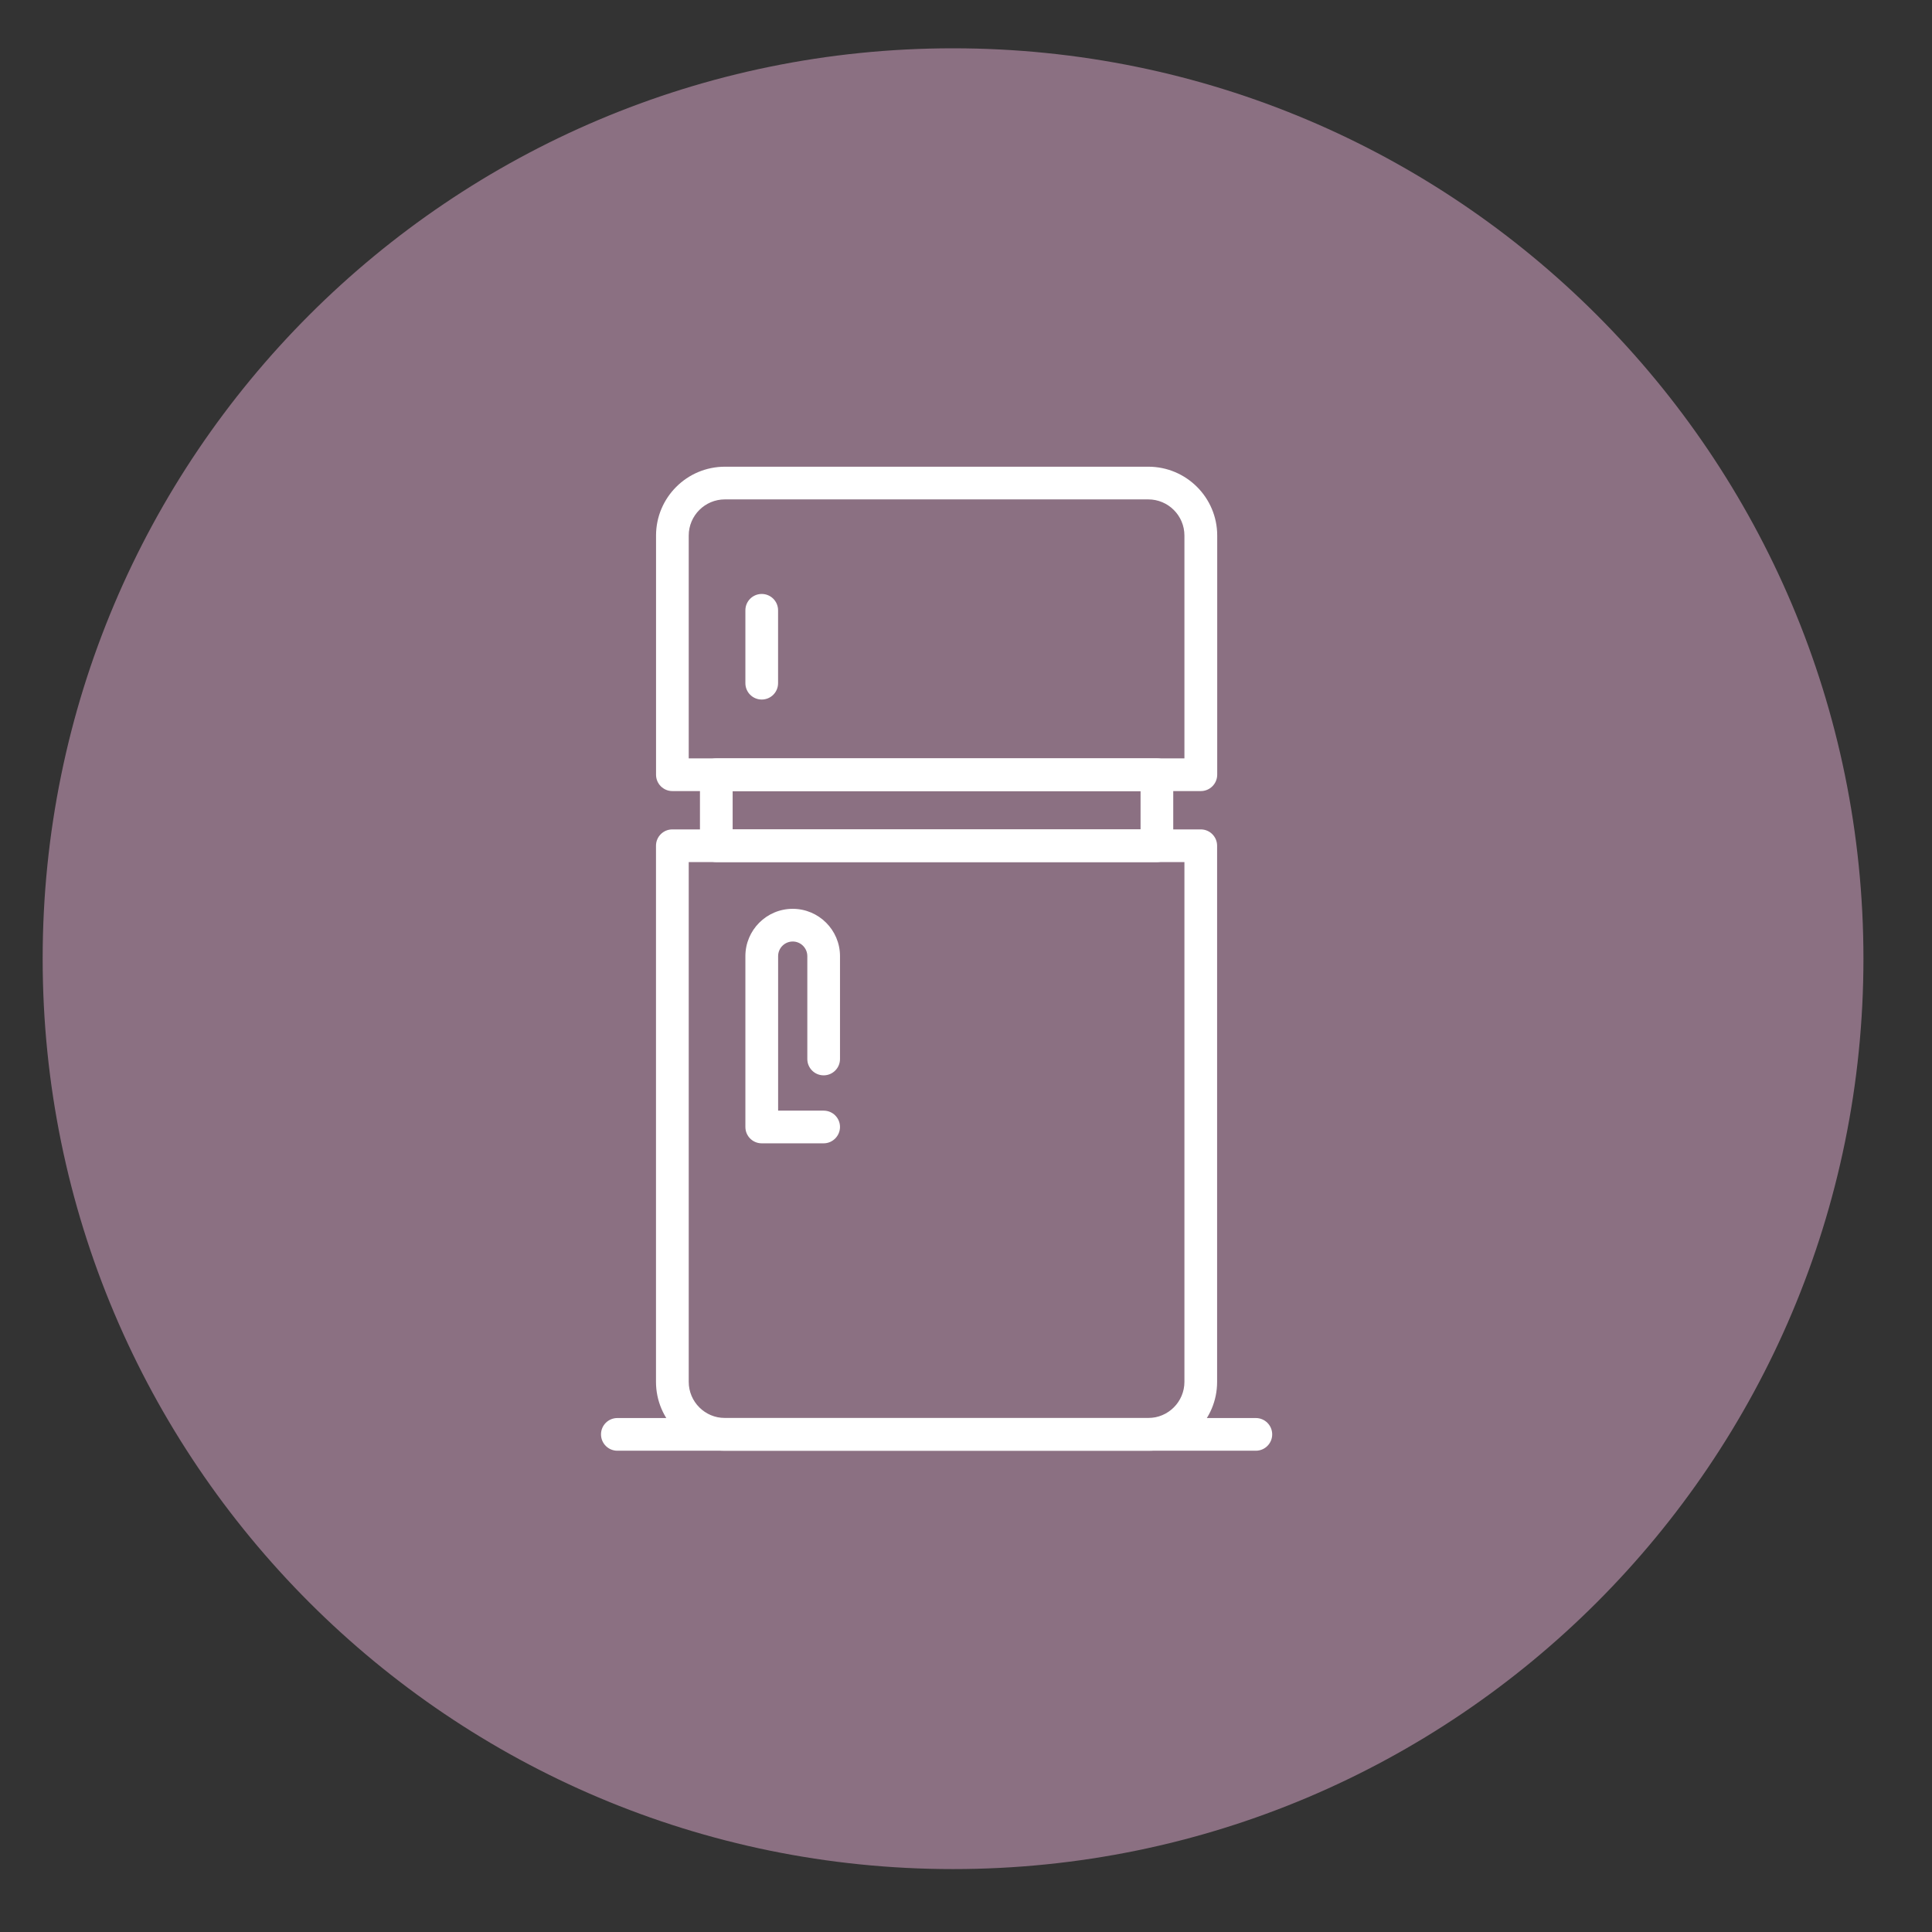
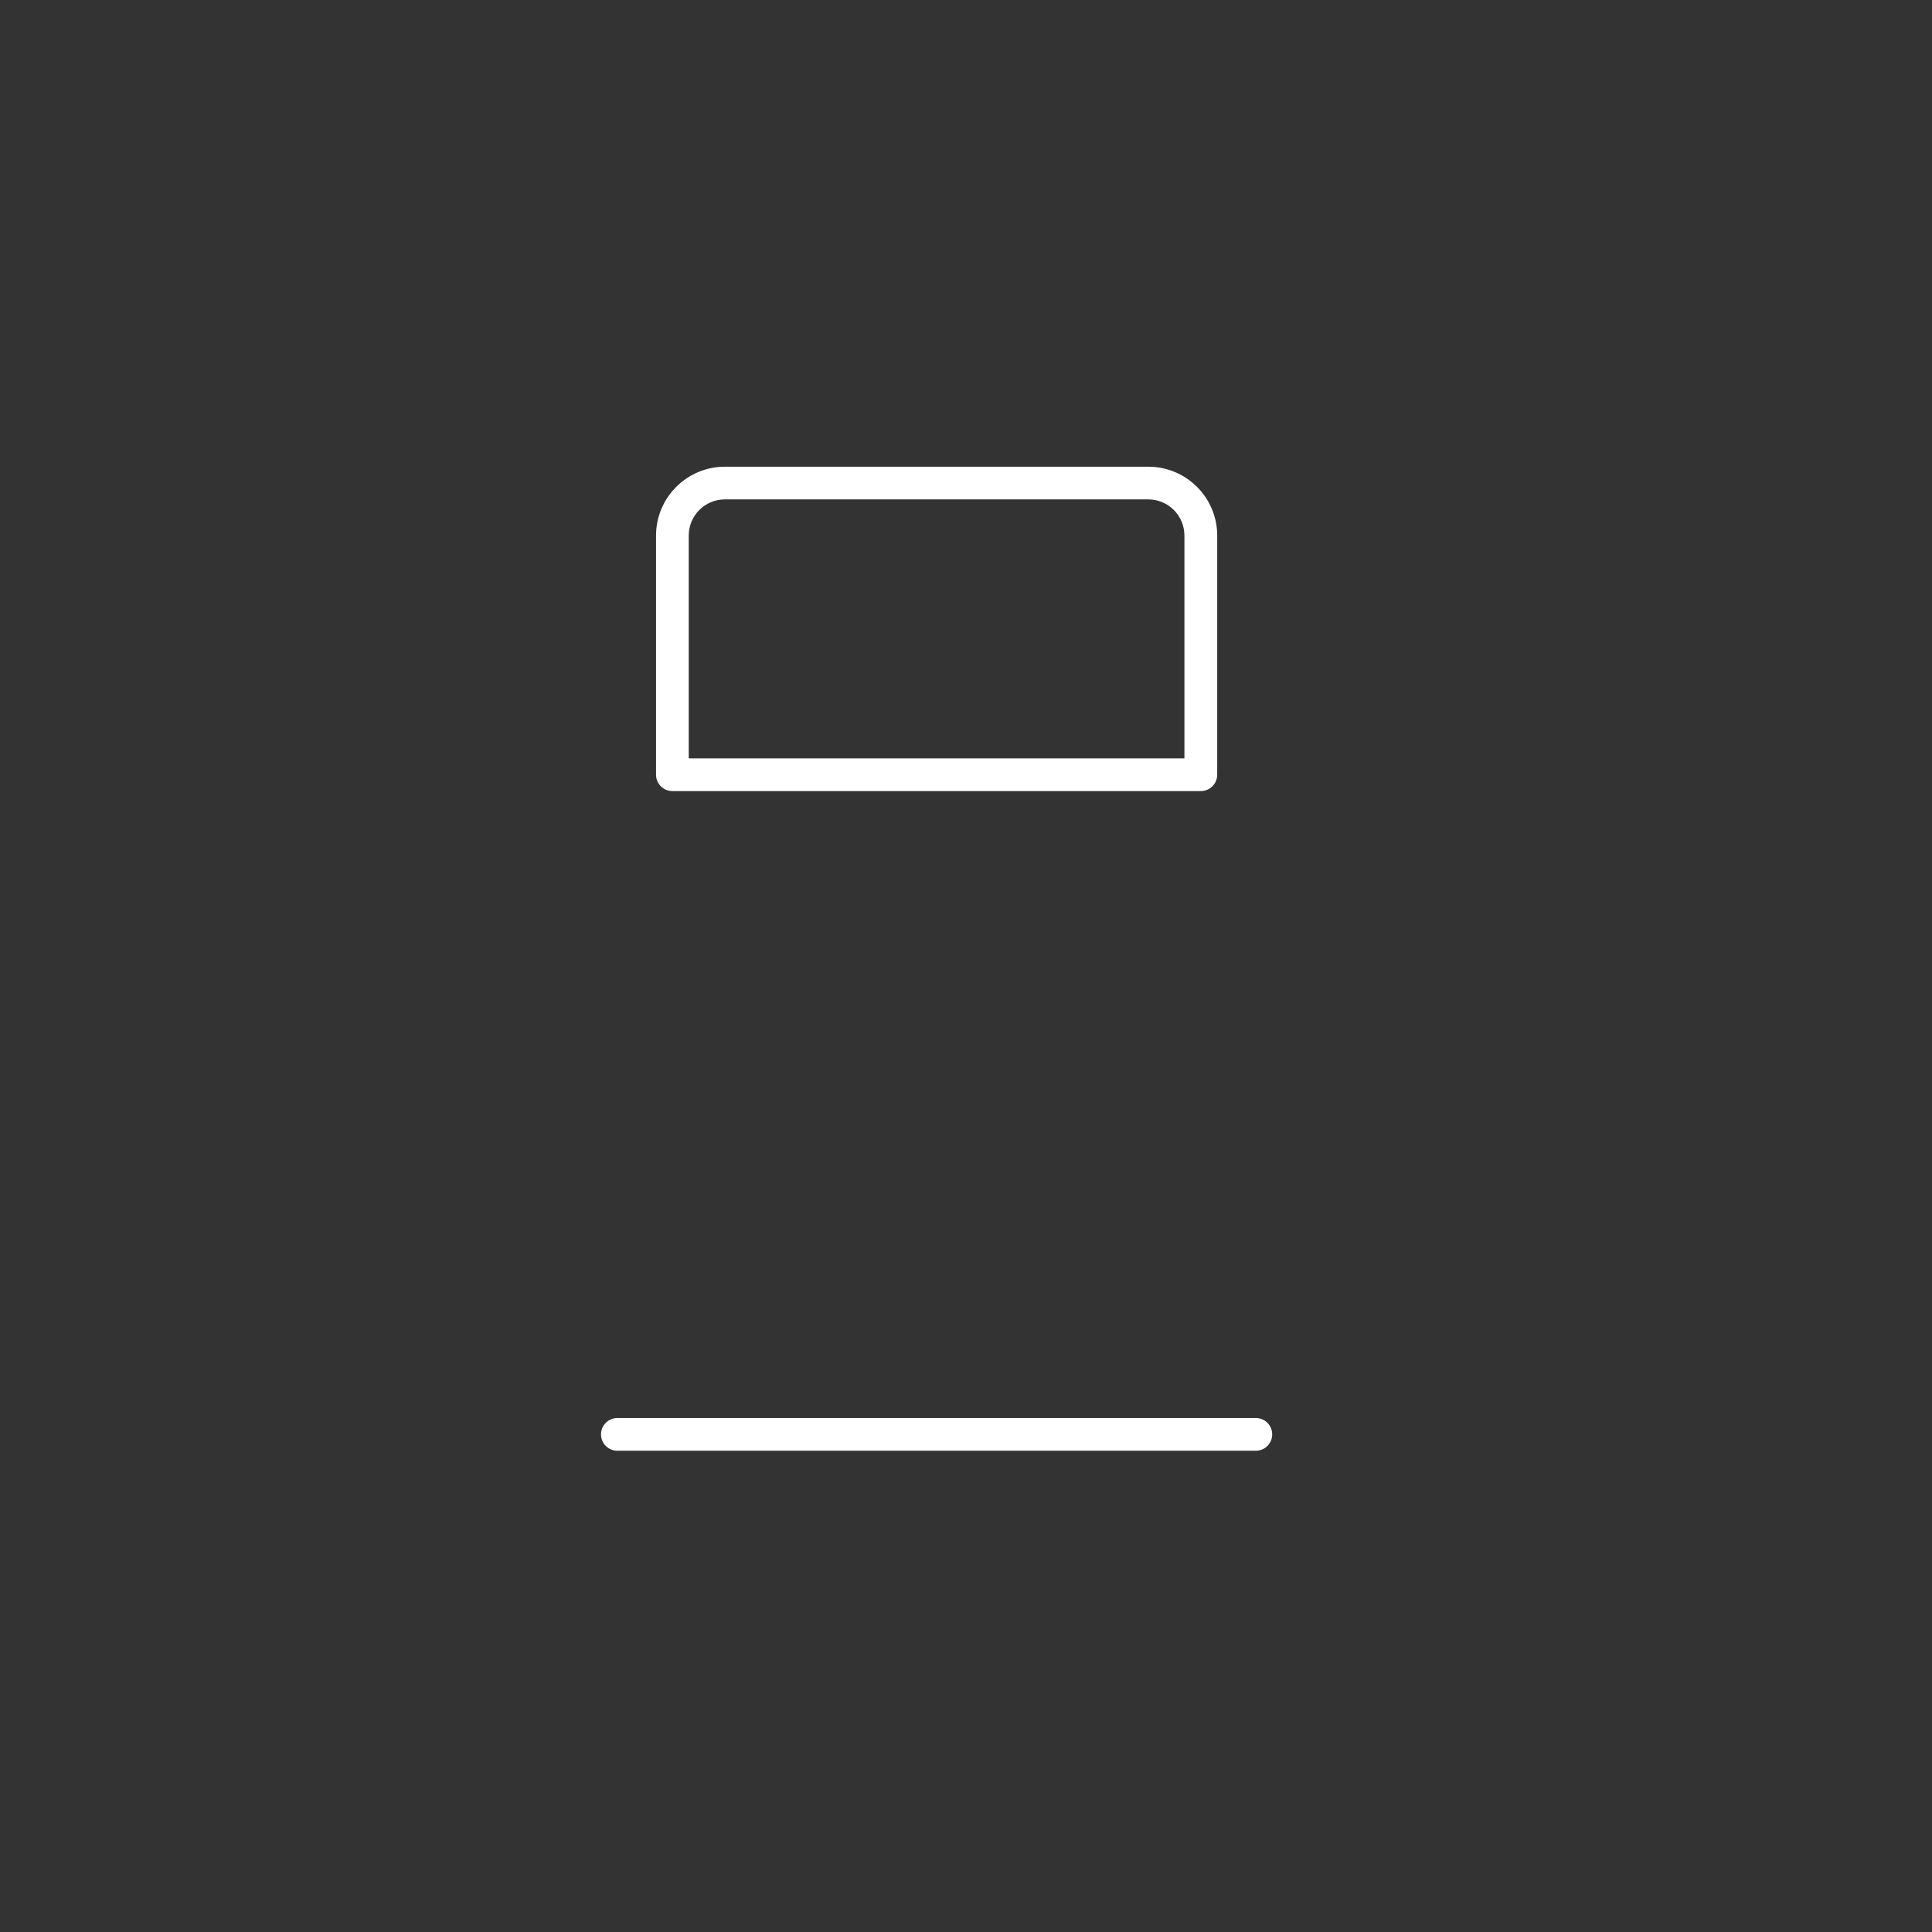
<svg xmlns="http://www.w3.org/2000/svg" width="37" height="37" viewBox="0 0 37 37">
  <rect x="0" y="0" width="37" height="37" fill="#333333" stroke="none" />
  <g id="Agrupar-copia-3">
-     <path id="Trazado" fill="#8b7082" stroke="none" d="M 35.687 18.36 C 35.687 27.989 27.881 35.795 18.252 35.795 C 8.623 35.795 0.817 27.989 0.817 18.36 C 0.817 8.731 8.623 0.925 18.252 0.925 C 27.881 0.925 35.687 8.731 35.687 18.36 Z" />
    <g id="Agrupar">
      <path id="path1" fill="#ffffff" stroke="none" d="M 24.051 27.783 L 11.823 27.783 C 11.65 27.783 11.51 27.643 11.51 27.47 C 11.51 27.297 11.65 27.157 11.823 27.157 L 24.051 27.157 C 24.224 27.157 24.364 27.297 24.364 27.47 C 24.364 27.643 24.224 27.783 24.051 27.783 Z" />
-       <path id="path2" fill="#ffffff" stroke="none" d="M 21.991 27.783 L 13.882 27.783 C 13.155 27.783 12.563 27.192 12.563 26.464 L 12.563 16.197 C 12.563 16.024 12.703 15.884 12.876 15.884 L 22.996 15.884 C 23.169 15.884 23.309 16.024 23.309 16.197 L 23.309 26.464 C 23.31 27.192 22.718 27.783 21.991 27.783 Z M 13.19 16.51 L 13.19 26.464 C 13.19 26.846 13.501 27.156 13.882 27.156 L 21.991 27.156 C 22.373 27.156 22.683 26.845 22.683 26.464 L 22.683 16.51 L 13.19 16.51 Z" />
      <path id="path3" fill="#ffffff" stroke="none" d="M 22.997 15.15 L 12.877 15.15 C 12.704 15.15 12.564 15.01 12.564 14.837 L 12.564 10.256 C 12.564 9.529 13.155 8.938 13.883 8.938 L 21.992 8.938 C 22.719 8.938 23.311 9.529 23.311 10.256 L 23.311 14.837 C 23.31 15.01 23.17 15.15 22.997 15.15 Z M 13.19 14.524 L 22.683 14.524 L 22.683 10.256 C 22.683 9.874 22.372 9.564 21.991 9.564 L 13.882 9.564 C 13.5 9.564 13.19 9.875 13.19 10.256 L 13.19 14.524 Z" />
-       <path id="path4" fill="#ffffff" stroke="none" d="M 22.156 16.51 L 13.718 16.51 C 13.545 16.51 13.405 16.37 13.405 16.197 L 13.405 14.837 C 13.405 14.664 13.545 14.524 13.718 14.524 L 22.156 14.524 C 22.329 14.524 22.469 14.664 22.469 14.837 L 22.469 16.197 C 22.469 16.37 22.329 16.51 22.156 16.51 Z M 14.031 15.884 L 21.843 15.884 L 21.843 15.15 L 14.031 15.15 L 14.031 15.884 Z" />
-       <path id="path5" fill="#ffffff" stroke="none" d="M 14.588 13.397 C 14.415 13.397 14.275 13.257 14.275 13.084 L 14.275 11.688 C 14.275 11.515 14.415 11.375 14.588 11.375 C 14.761 11.375 14.901 11.515 14.901 11.688 L 14.901 13.084 C 14.901 13.257 14.761 13.397 14.588 13.397 Z" />
-       <path id="path6" fill="#ffffff" stroke="none" d="M 15.773 21.896 L 14.588 21.896 C 14.415 21.896 14.275 21.756 14.275 21.583 L 14.275 18.311 C 14.275 17.812 14.681 17.405 15.181 17.405 C 15.68 17.405 16.087 17.811 16.087 18.311 L 16.087 20.281 C 16.087 20.454 15.947 20.594 15.774 20.594 C 15.601 20.594 15.461 20.454 15.461 20.281 L 15.461 18.311 C 15.461 18.157 15.336 18.031 15.182 18.031 C 15.028 18.031 14.902 18.156 14.902 18.311 L 14.902 21.27 L 15.774 21.27 C 15.947 21.27 16.087 21.41 16.087 21.583 C 16.086 21.755 15.946 21.896 15.773 21.896 Z" />
    </g>
  </g>
</svg>